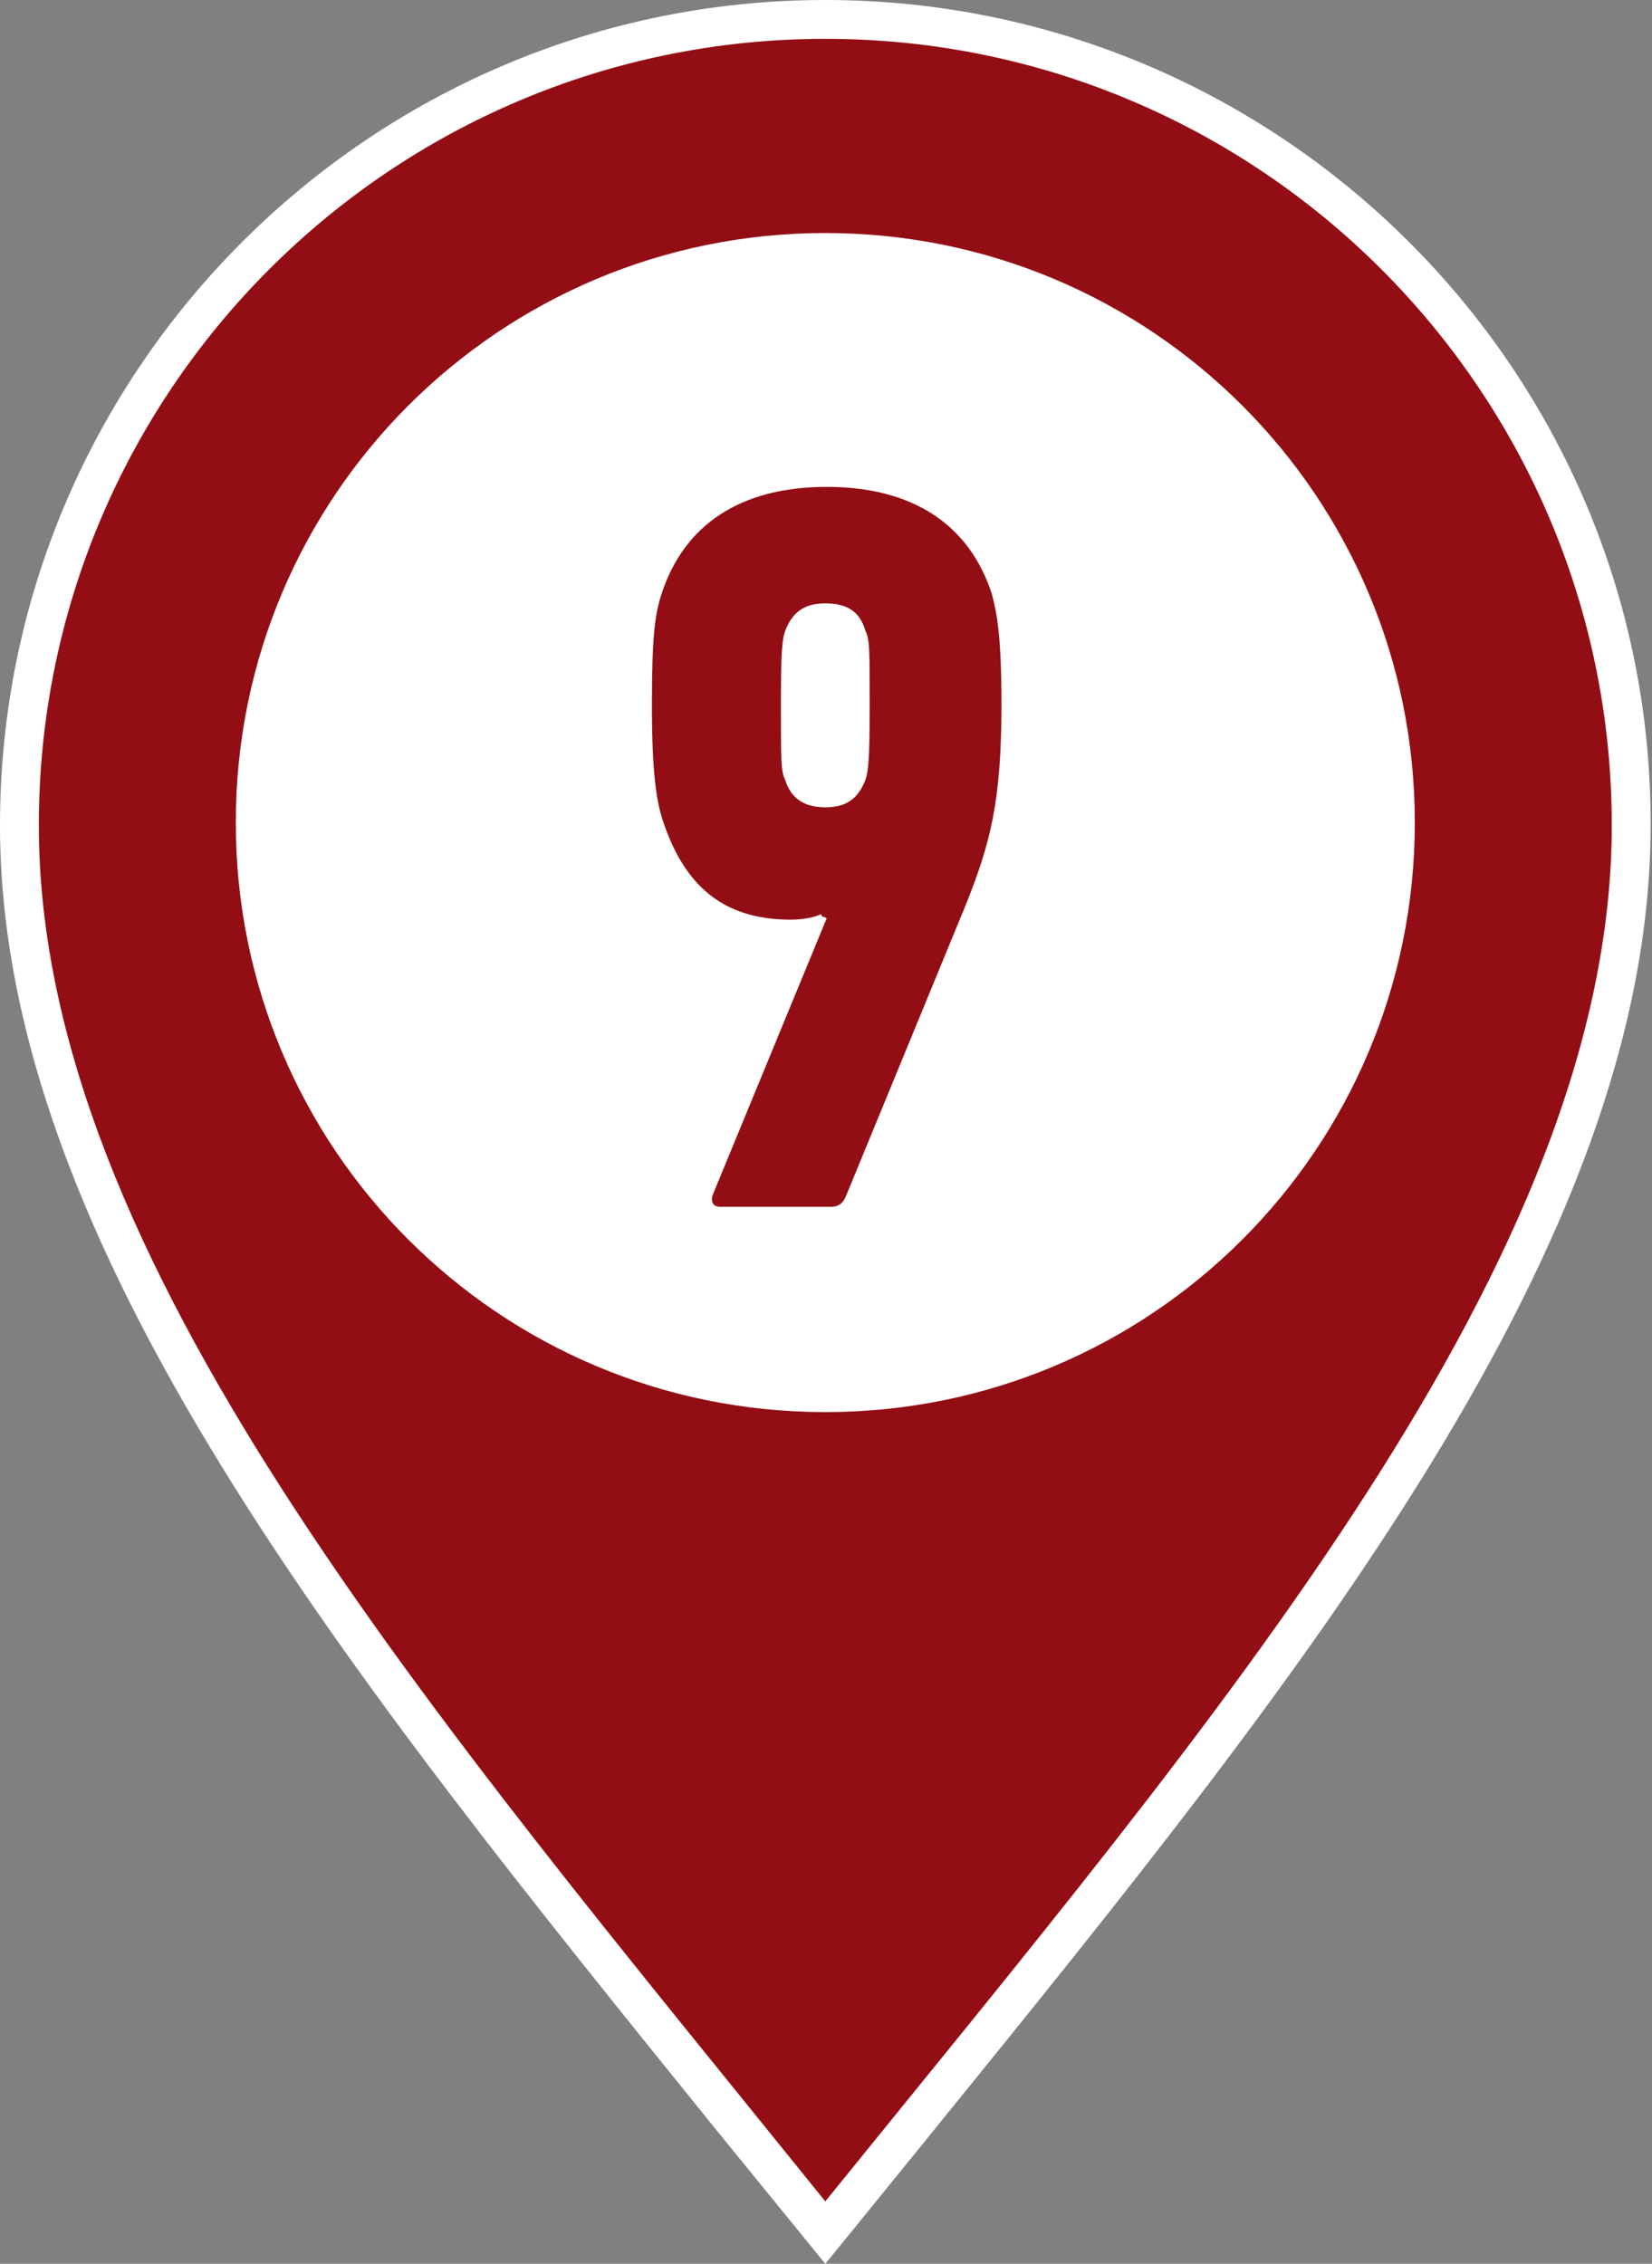
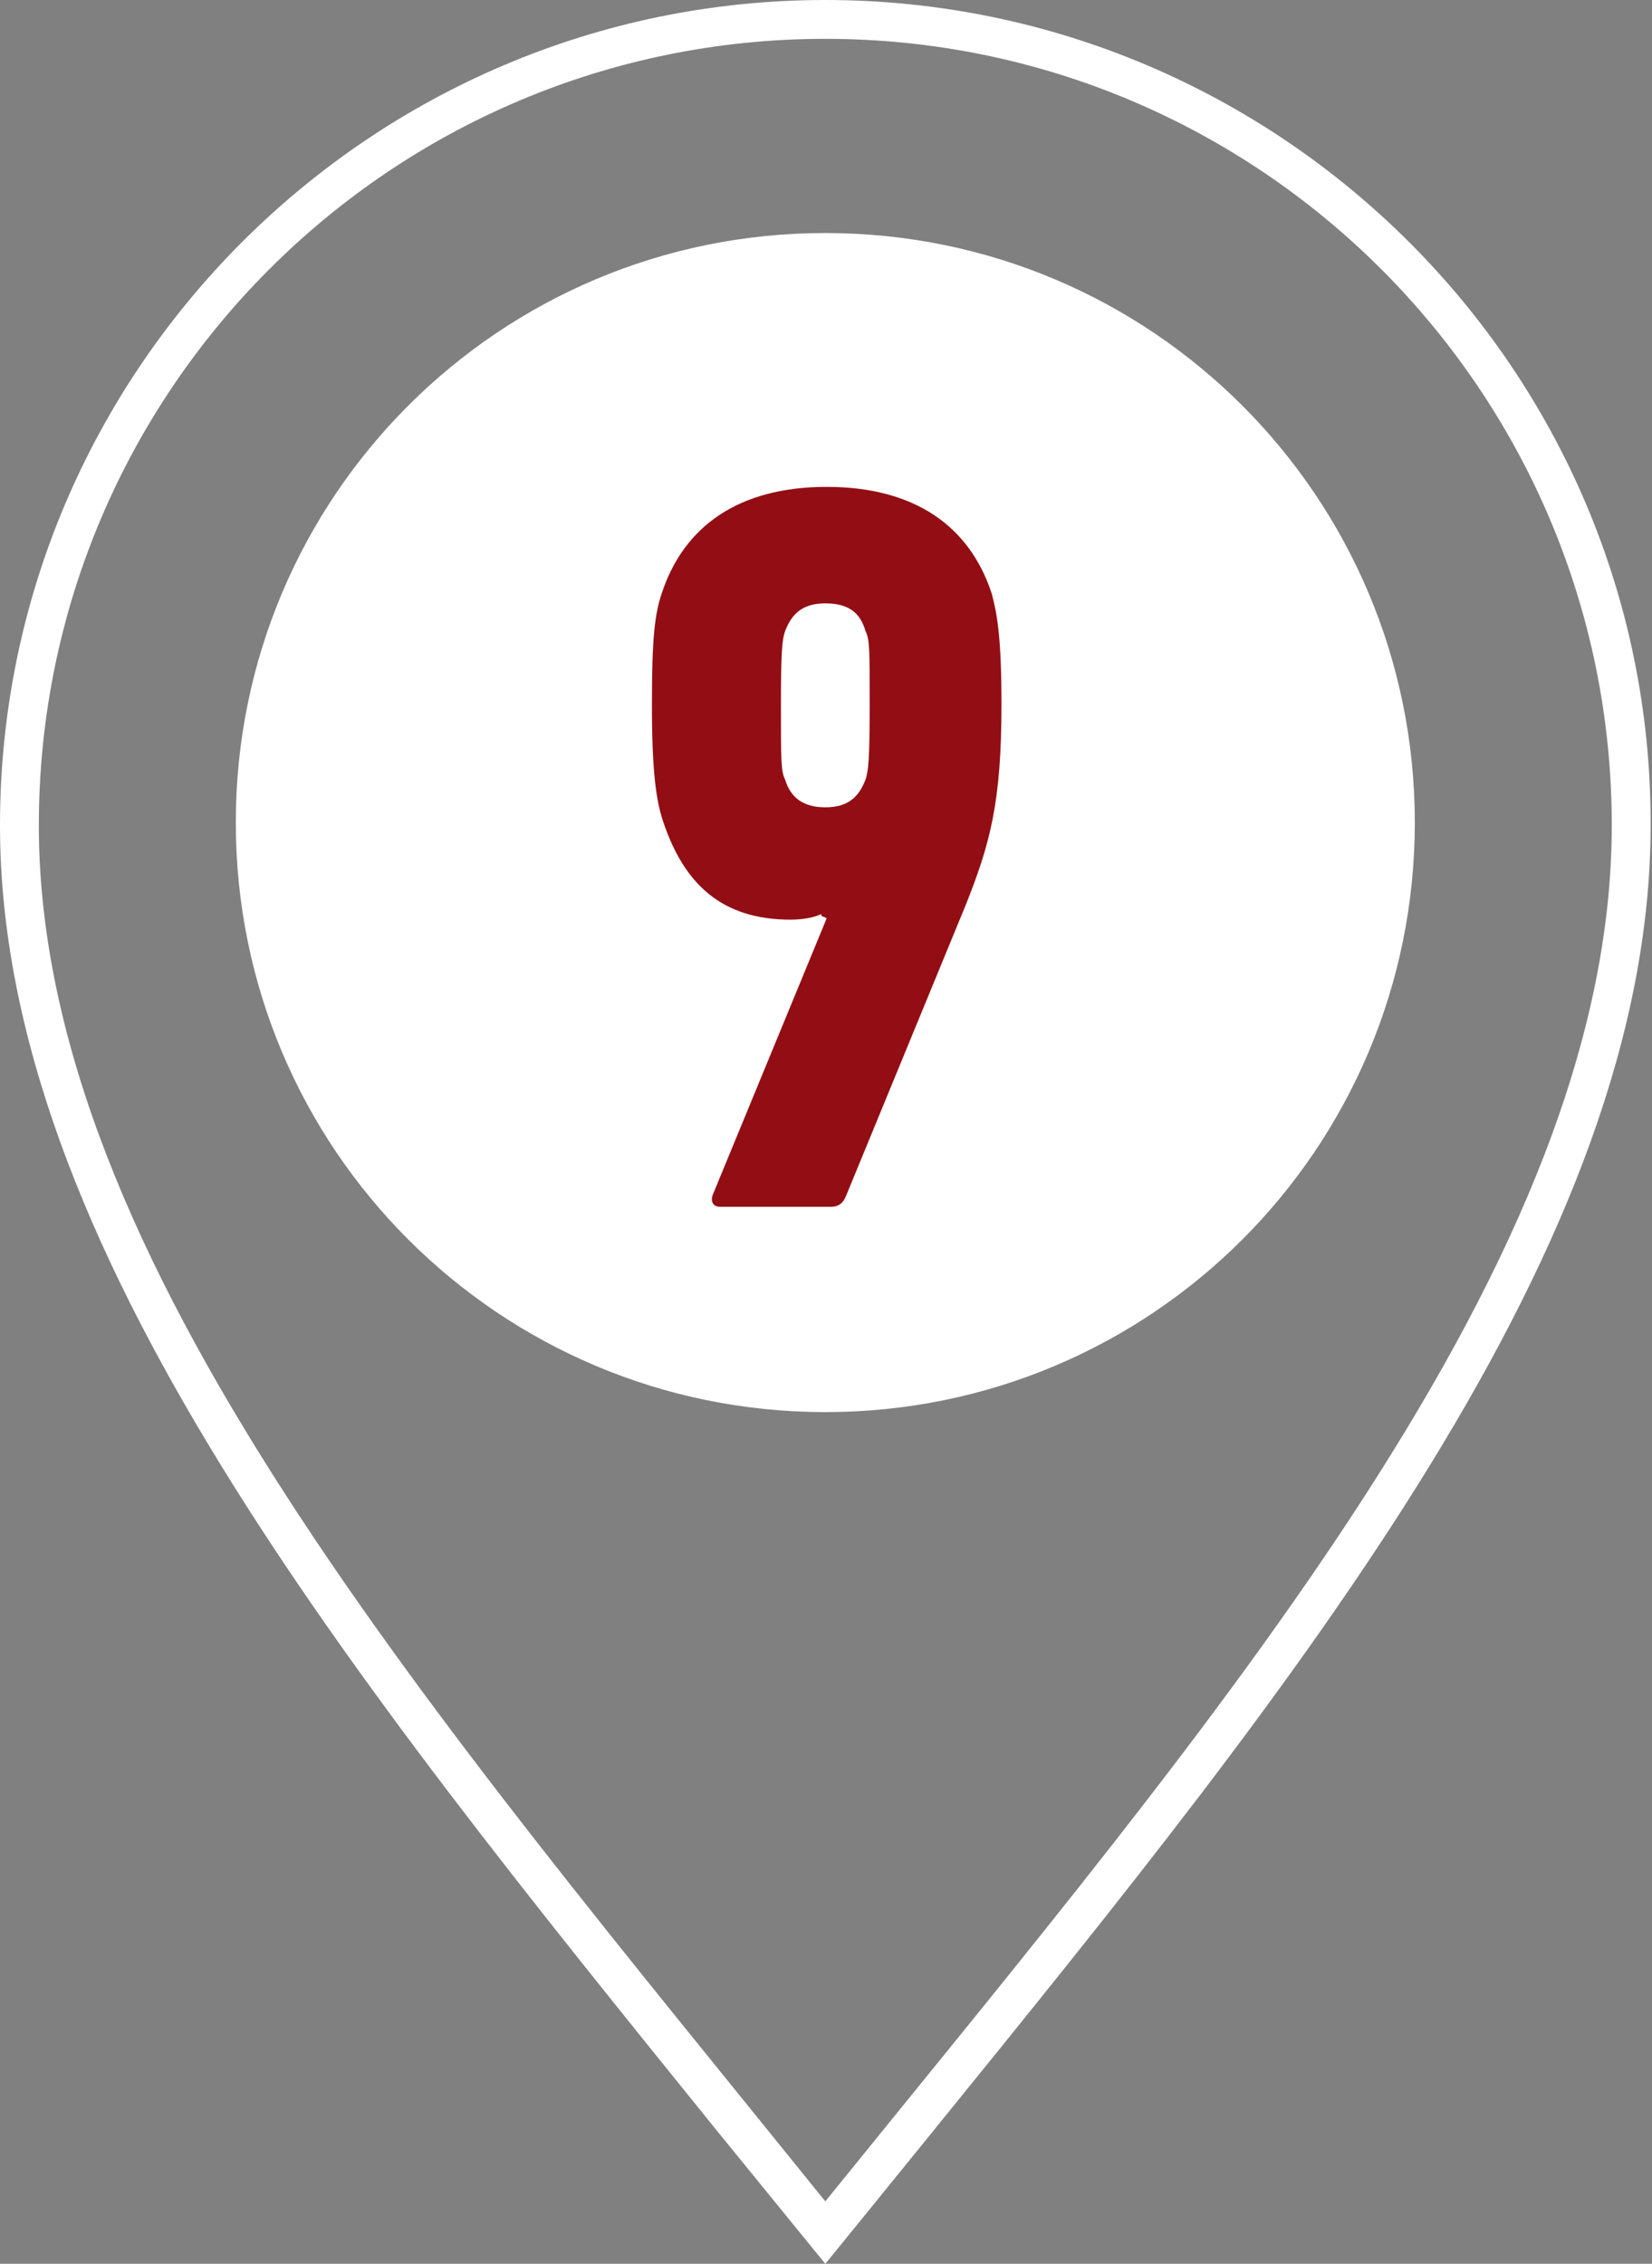
<svg xmlns="http://www.w3.org/2000/svg" id="_イヤー_2" viewBox="0 0 11.91 16.32">
  <rect x="0" y="0" width="11.91" height="16.32" fill="#808080" stroke="none" />
  <defs>
    <style>.cls-1{fill:#fff;}.cls-2{fill:#930e14;}</style>
  </defs>
  <g id="_面">
    <g>
      <g>
-         <path class="cls-2" d="M5.27,15.26C2.63,12,.14,8.92,.14,5.95,.14,2.75,2.75,.14,5.95,.14s5.81,2.61,5.81,5.81c0,2.97-2.5,6.06-5.14,9.32l-.67,.83-.68-.84Z" />
        <path class="cls-1" d="M5.95,.28c3.13,0,5.67,2.54,5.67,5.67s-2.83,6.41-5.67,9.92C3.12,12.36,.28,9.08,.28,5.95S2.82,.28,5.95,.28m0-.28C2.67,0,0,2.67,0,5.95c0,3.02,2.51,6.12,5.16,9.4l.57,.7,.22,.27,.22-.27,.56-.69c2.66-3.28,5.17-6.39,5.17-9.41C11.91,2.67,9.23,0,5.95,0h0Z" />
      </g>
      <path class="cls-1" d="M5.95,10.18c-2.35,0-4.25-1.9-4.25-4.25S3.6,1.68,5.95,1.68s4.25,1.9,4.25,4.25-1.9,4.25-4.25,4.25Z" />
      <path class="cls-2" d="M5.94,6.61s-.02,0-.02-.02c-.04,.02-.12,.04-.22,.04-.5,0-.77-.26-.92-.71-.05-.15-.08-.36-.08-.84s.02-.65,.07-.8c.16-.49,.56-.77,1.19-.77s1.03,.28,1.19,.77c.04,.15,.07,.32,.07,.8,0,.7-.08,1-.26,1.45l-.86,2.09c-.02,.05-.05,.08-.11,.08h-.8c-.05,0-.07-.04-.05-.09l.82-1.99Zm.3-.99c.02-.06,.03-.14,.03-.54s0-.47-.03-.53c-.04-.14-.13-.2-.29-.2s-.24,.07-.29,.2c-.02,.06-.03,.13-.03,.53s0,.48,.03,.54c.04,.13,.13,.2,.29,.2s.24-.07,.29-.2Z" />
    </g>
  </g>
</svg>